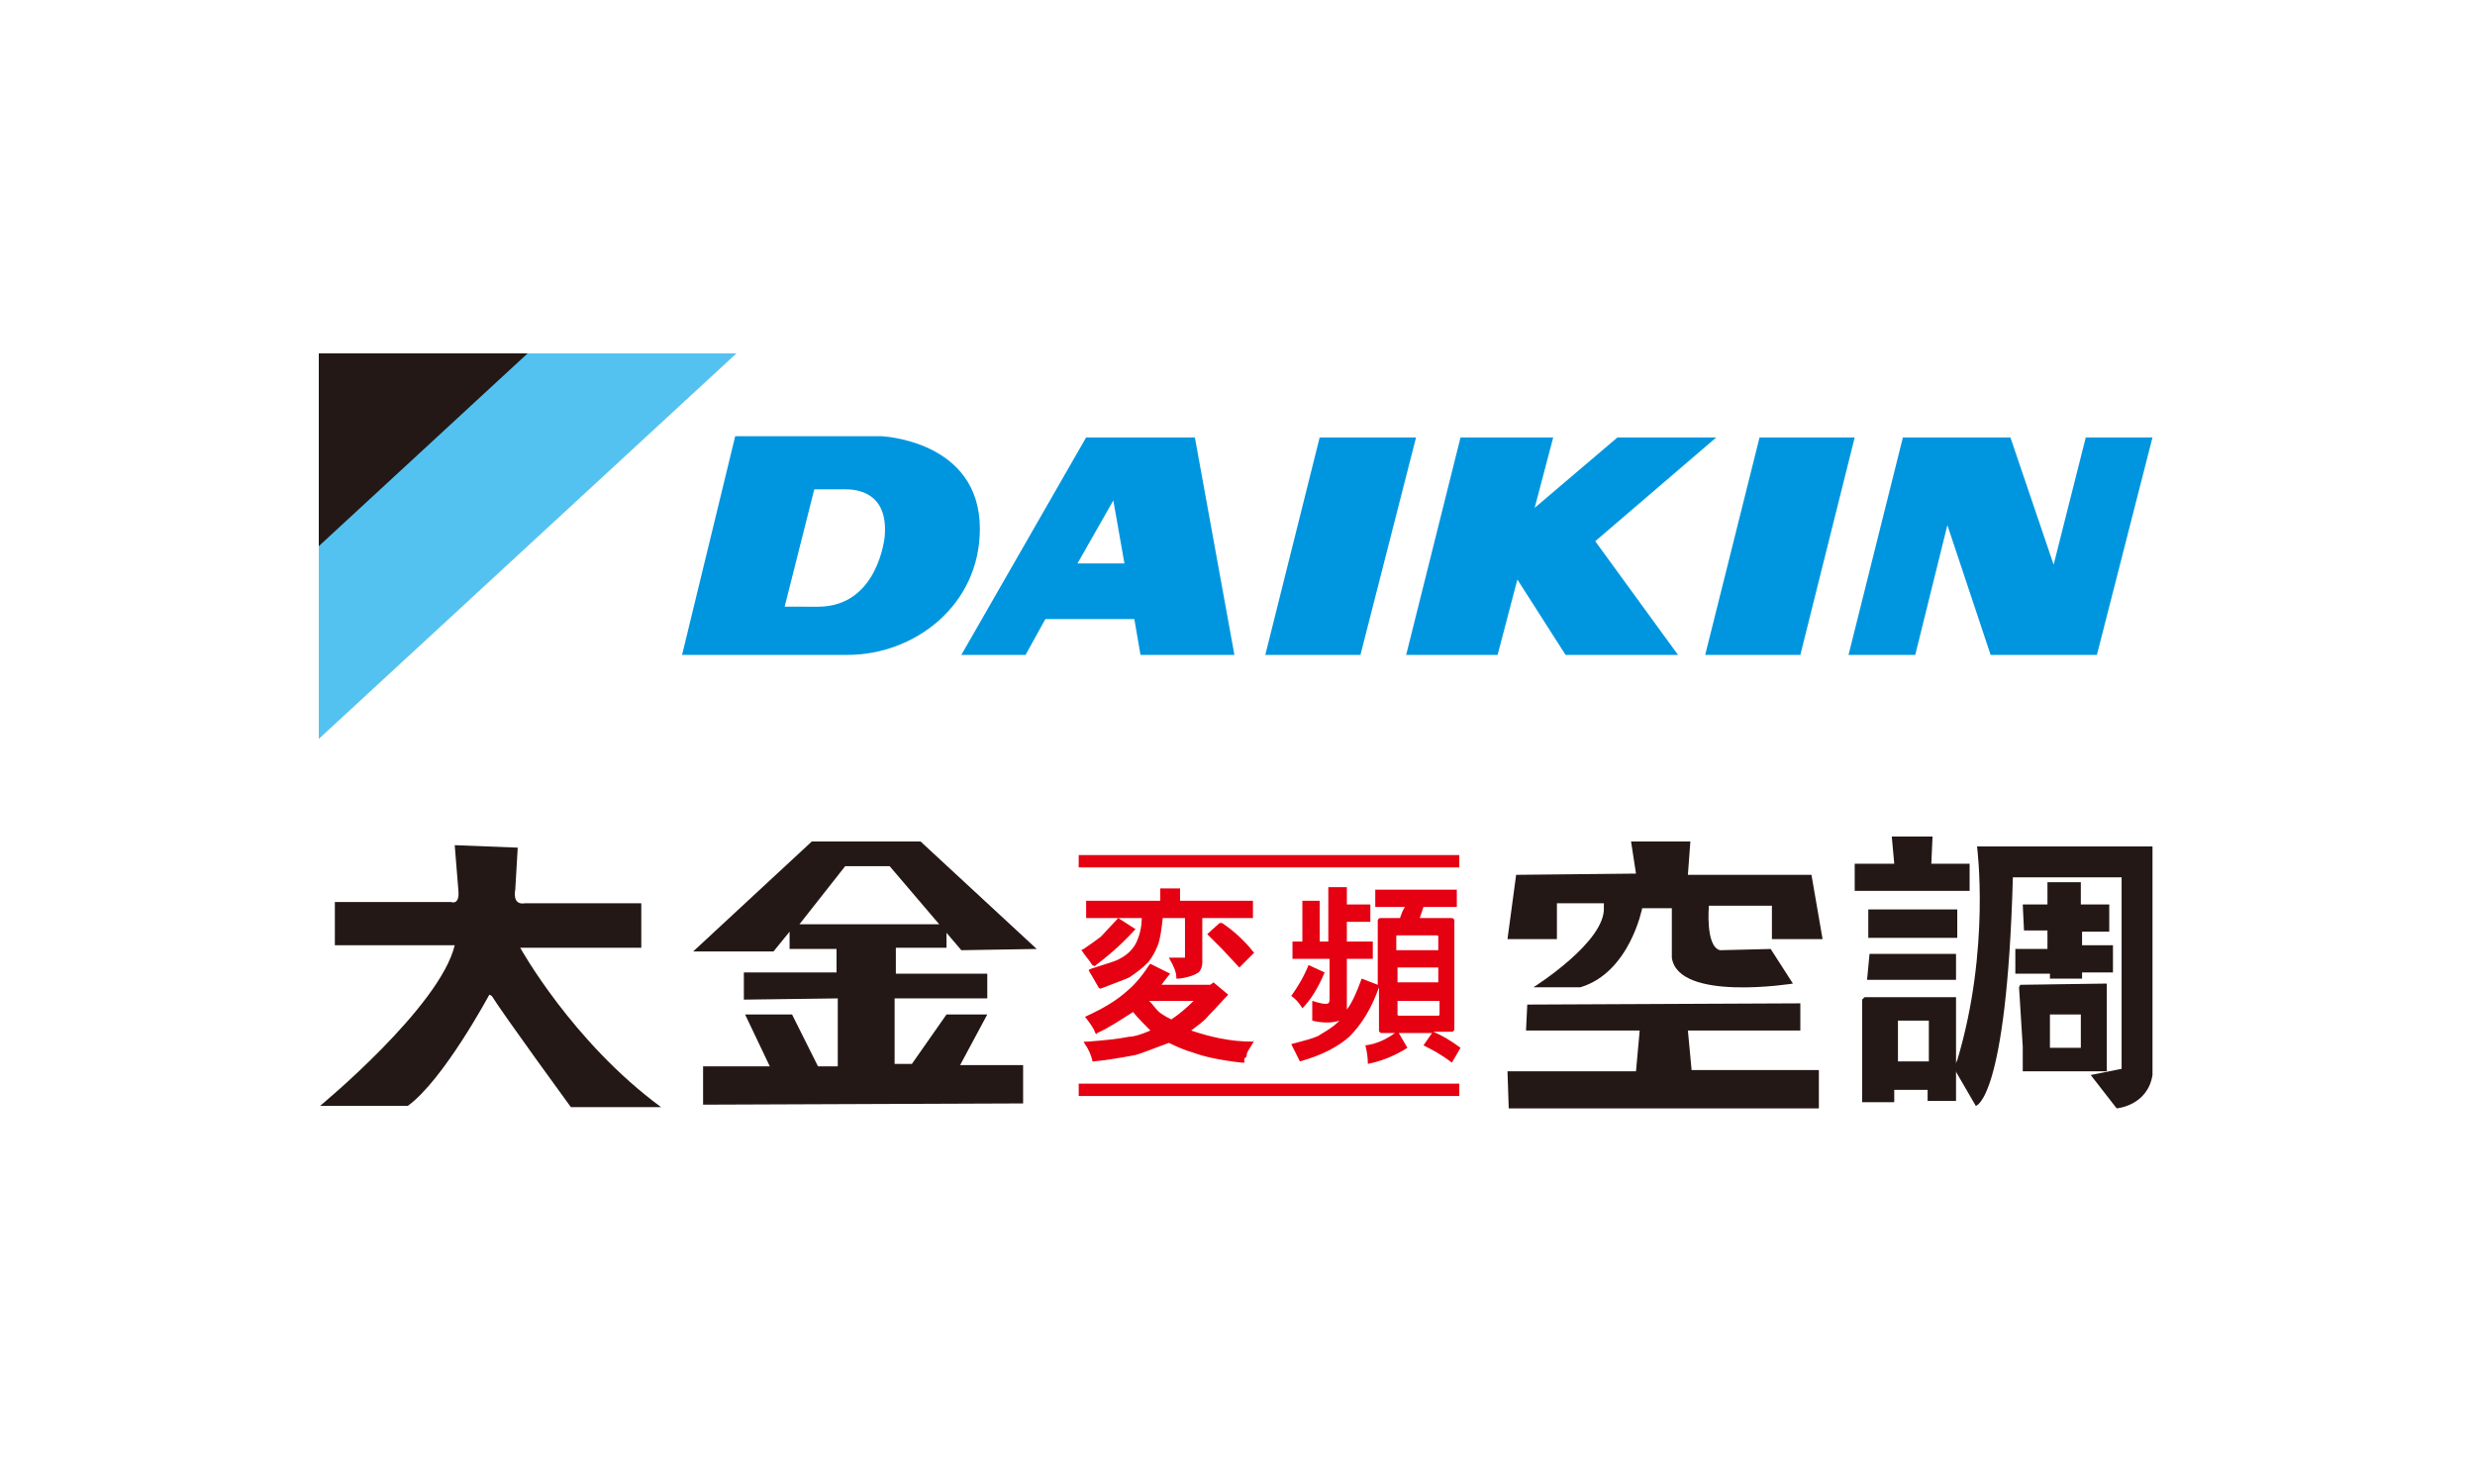
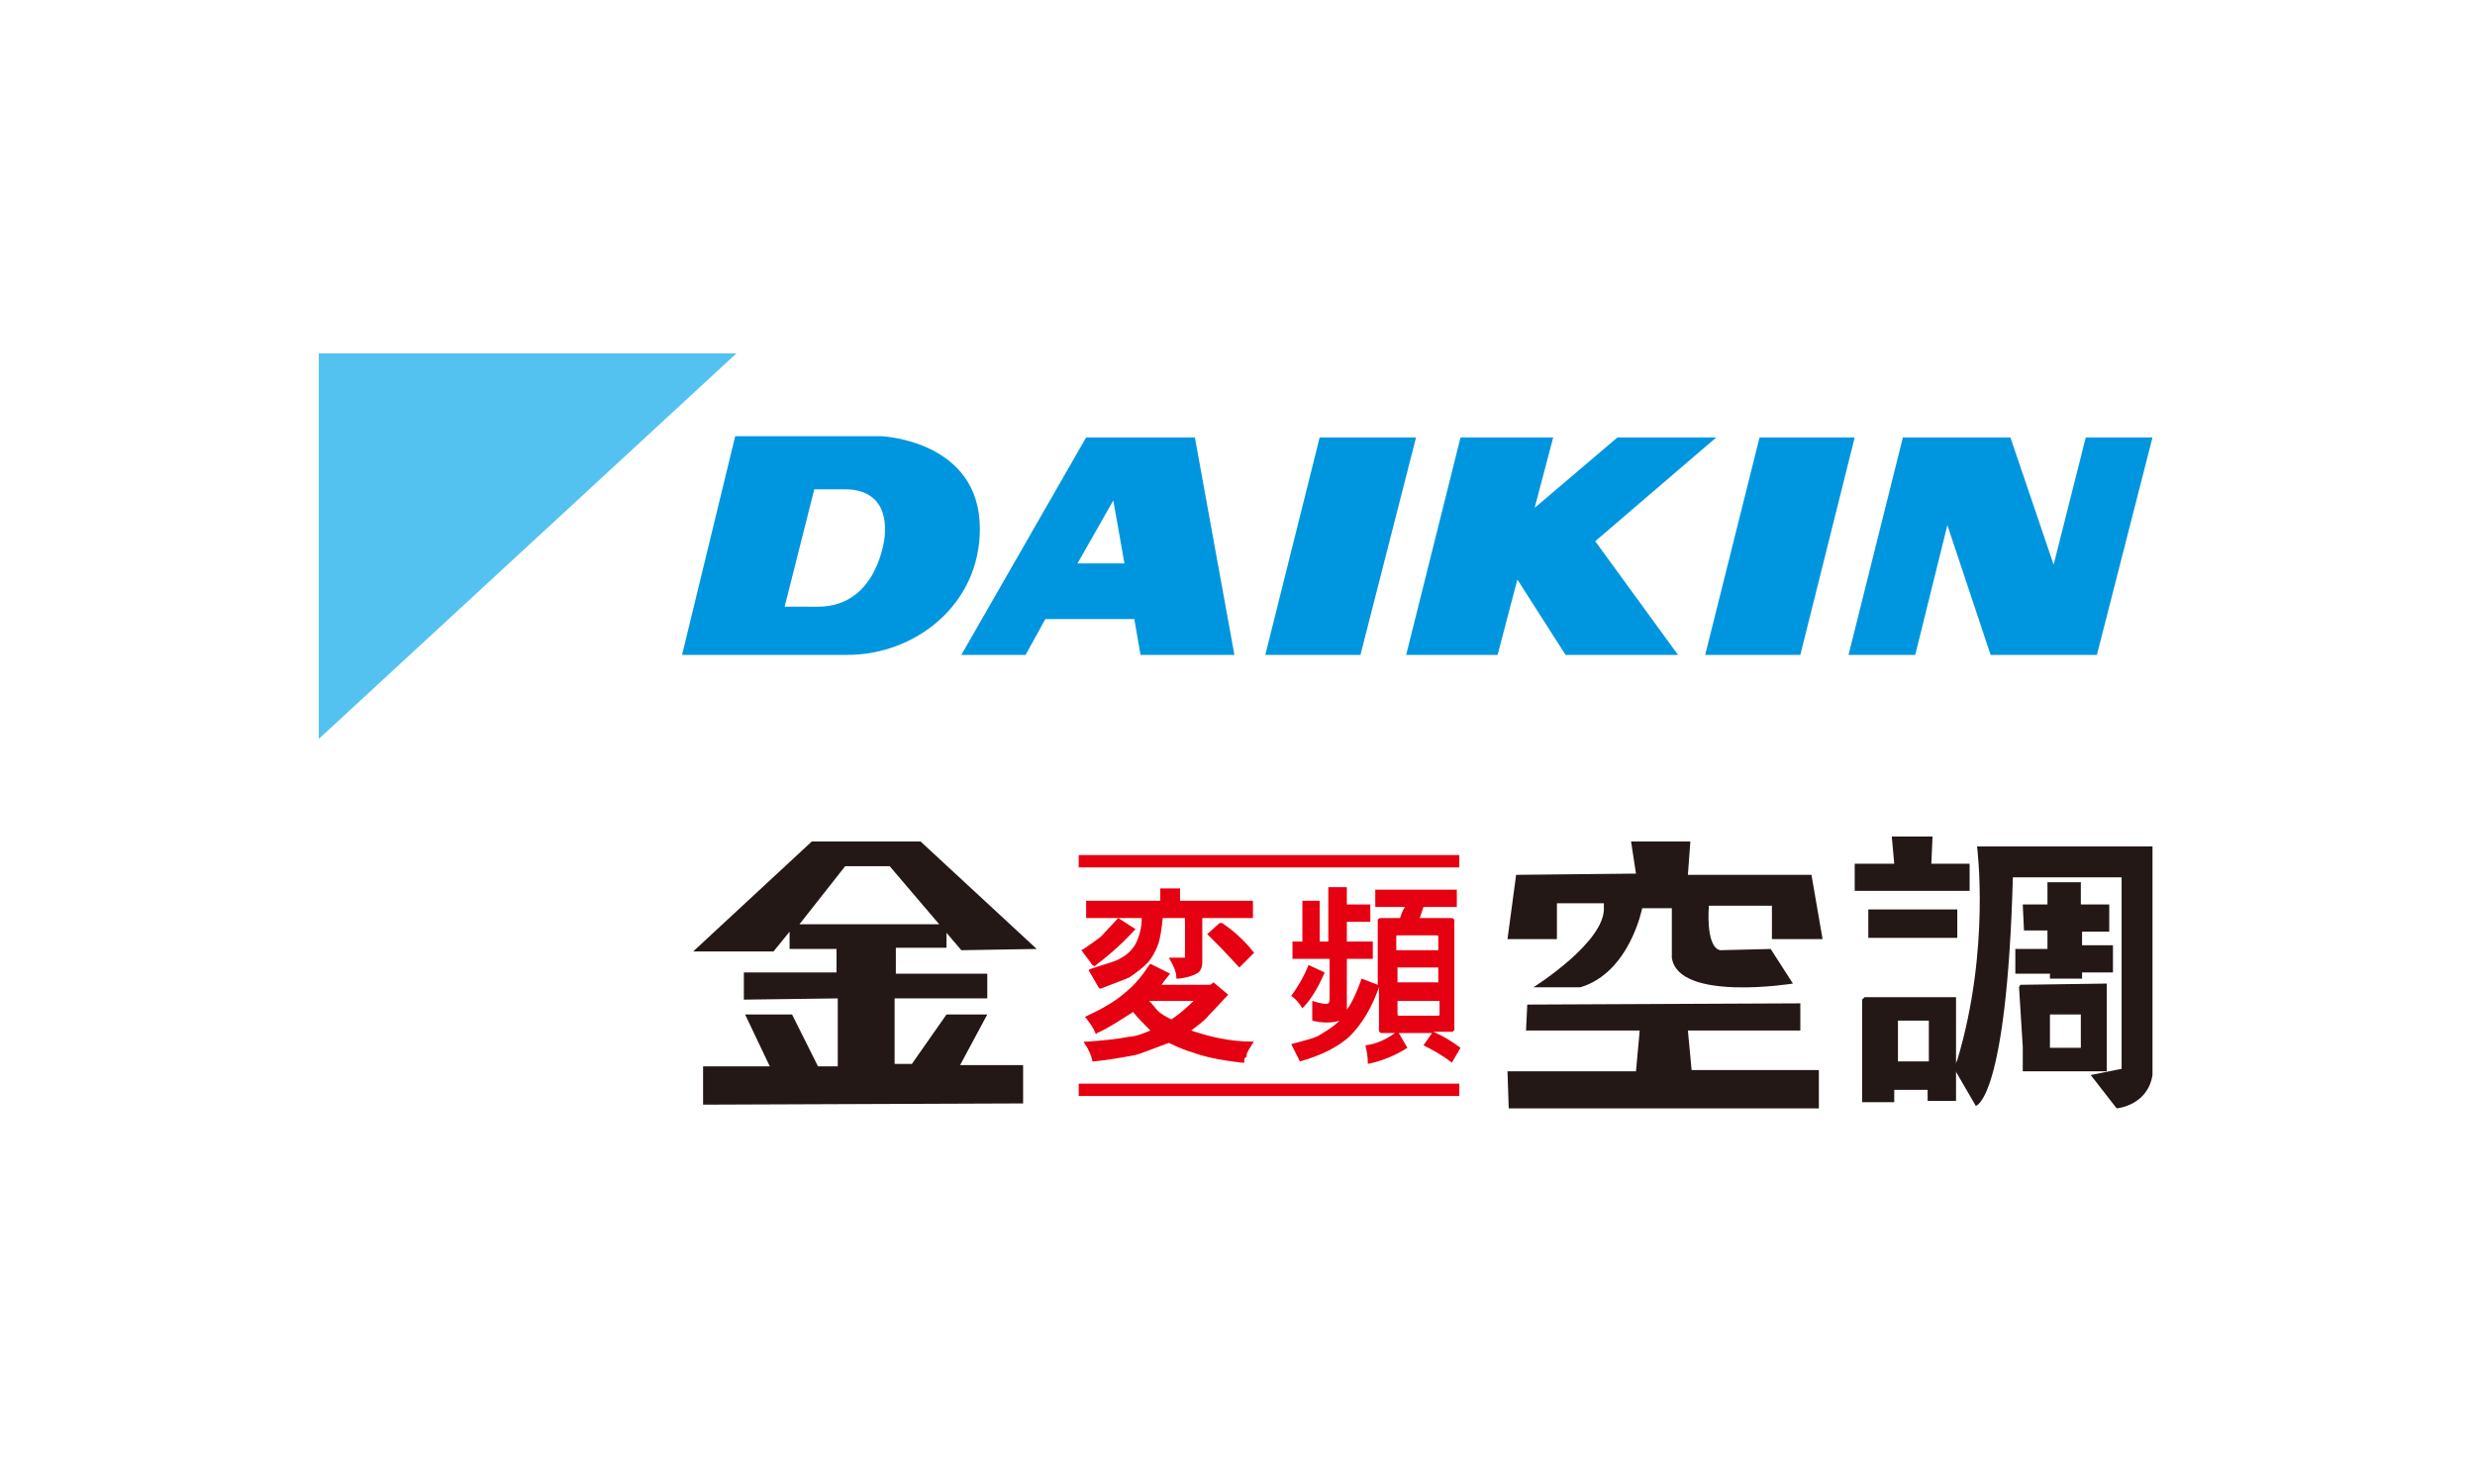
<svg xmlns="http://www.w3.org/2000/svg" version="1.1" id="圖層_1" x="0px" y="0px" viewBox="0 0 200.3 120.1" style="enable-background:new 0 0 200.3 120.1;" xml:space="preserve">
  <style type="text/css">
	.st0{fill:#001536;}
	.st1{fill:#009844;}
	.st2{fill:#FFFFFF;}
	.st3{fill:#E95504;}
	.st4{fill:#B60031;}
	.st5{fill:#005AA1;}
	.st6{fill:#231815;}
	.st7{fill-rule:evenodd;clip-rule:evenodd;fill:#005AA1;}
	.st8{fill-rule:evenodd;clip-rule:evenodd;fill:#221E1F;}
	.st9{fill:#221E1F;}
	
		.st10{clip-path:url(#SVGID_00000158006848525559543160000009319931904041817738_);fill:url(#SVGID_00000167377212729307299880000002726417117939107760_);}
	.st11{clip-path:url(#SVGID_00000158006848525559543160000009319931904041817738_);}
	
		.st12{clip-path:url(#SVGID_00000027569363753677954520000013323188088483423883_);fill:url(#SVGID_00000090260149076101139050000016339599993821681297_);}
	
		.st13{clip-path:url(#SVGID_00000158006848525559543160000009319931904041817738_);fill:url(#SVGID_00000178914658019893467260000004687631827894161568_);}
	
		.st14{clip-path:url(#SVGID_00000158006848525559543160000009319931904041817738_);fill:url(#SVGID_00000071526957303239040680000012095340446221265795_);}
	
		.st15{clip-path:url(#SVGID_00000158006848525559543160000009319931904041817738_);fill:url(#SVGID_00000101803968724149050490000013655844471421162141_);}
	
		.st16{clip-path:url(#SVGID_00000158006848525559543160000009319931904041817738_);fill:url(#SVGID_00000036214131633530784710000014038744290195157888_);}
	
		.st17{opacity:0.6;clip-path:url(#SVGID_00000158006848525559543160000009319931904041817738_);fill:url(#SVGID_00000071551796797787825000000017811783149535647364_);}
	
		.st18{clip-path:url(#SVGID_00000158006848525559543160000009319931904041817738_);fill:url(#SVGID_00000056427339718552824720000007271252048676418232_);}
	.st19{clip-path:url(#SVGID_00000158006848525559543160000009319931904041817738_);fill:#FFFFFF;}
	.st20{fill:#DF0615;}
	.st21{fill:#00ADB2;}
	.st22{fill:#E50012;}
	.st23{fill:#54C2F0;}
	.st24{fill:#0096DF;}
	.st25{fill:#FFCE00;}
	.st26{fill-rule:evenodd;clip-rule:evenodd;fill:#E60012;}
	.st27{fill-rule:evenodd;clip-rule:evenodd;fill:#060001;}
	.st28{fill-rule:evenodd;clip-rule:evenodd;fill:#211613;}
	.st29{fill-rule:evenodd;clip-rule:evenodd;fill:#E50012;}
	.st30{clip-path:url(#SVGID_00000081641894630839753660000012556613941954851247_);}
	.st31{fill:#E50113;}
	.st32{fill:#E50214;}
	.st33{fill:#E50315;}
	.st34{fill:#E50416;}
	.st35{fill:#E60517;}
	.st36{fill:#E60618;}
	.st37{fill:#E60719;}
	.st38{fill:#E60819;}
	.st39{fill:#E6091A;}
	.st40{fill:#E60A1B;}
	.st41{fill:#E60B1C;}
	.st42{fill:#E60C1D;}
	.st43{fill:#E60D1E;}
	.st44{fill:#E60E1F;}
	.st45{fill:#E70F20;}
	.st46{fill:#E71021;}
	.st47{fill:#E71122;}
	.st48{fill:#E71223;}
	.st49{fill:#E71324;}
	.st50{fill:#E71425;}
	.st51{fill:#E71526;}
	.st52{fill:#E71626;}
	.st53{fill:#E71727;}
	.st54{fill:#E71828;}
	.st55{fill:#E81929;}
	.st56{fill:#E81A2A;}
	.st57{fill:#E81B2B;}
	.st58{fill:#E81C2C;}
	.st59{fill:#E81D2D;}
	.st60{fill:#E81E2E;}
	.st61{fill:#E81F2F;}
	.st62{fill:#E82030;}
	.st63{fill:#E82131;}
	.st64{fill:#E82232;}
	.st65{fill:#E92333;}
	.st66{fill:#E92433;}
	.st67{fill:#E92534;}
	.st68{fill:#E92635;}
	.st69{fill:#E92736;}
	.st70{fill:#E92837;}
	.st71{fill:#E92938;}
	.st72{fill:#E92A39;}
	.st73{fill:#E92B3A;}
	.st74{fill:#E92C3B;}
	.st75{fill:#EA2D3C;}
	.st76{fill:#EA2E3D;}
	.st77{fill:#EA2F3E;}
	.st78{fill:#EA303F;}
	.st79{fill:#EA3140;}
	.st80{fill:#EA3240;}
	.st81{fill:#EA3341;}
	.st82{fill:#EA3442;}
	.st83{fill:#EA3543;}
	.st84{fill:#EB3644;}
	.st85{fill:#EB3745;}
	.st86{fill:#EB3846;}
	.st87{fill:#EB3947;}
	.st88{fill:#EB3A48;}
	.st89{fill:#EB3B49;}
	.st90{fill:#EB3C4A;}
	.st91{fill:#EB3D4B;}
	.st92{fill:#EB3E4C;}
	.st93{fill:#EB3F4D;}
	.st94{fill:#EC404D;}
	.st95{fill:#EC414E;}
	.st96{fill:#EC424F;}
	.st97{fill:#EC4350;}
	.st98{fill:#EC4451;}
	.st99{fill:#EC4552;}
	.st100{fill:#EC4653;}
	.st101{fill:#EC4754;}
	.st102{fill:#EC4855;}
	.st103{fill:#EC4956;}
	.st104{fill:#ED4A57;}
	.st105{fill:#ED4B58;}
	.st106{fill:#ED4C59;}
	.st107{fill:#ED4D5A;}
	.st108{fill:#ED4E5A;}
	.st109{fill:#ED4F5B;}
	.st110{fill:#ED505C;}
	.st111{fill:#ED515D;}
	.st112{fill:#ED525E;}
	.st113{fill:#ED535F;}
	.st114{fill:#EE5460;}
	.st115{fill:#EE5561;}
	.st116{fill:#EE5662;}
	.st117{fill:#EE5763;}
	.st118{fill:#EE5864;}
	.st119{fill:#EE5965;}
	.st120{fill:#EE5A66;}
	.st121{fill:#EE5B67;}
	.st122{fill:#EE5C68;}
	.st123{fill:#EE5D68;}
	.st124{fill:#EF5E69;}
	.st125{fill:#EF5F6A;}
	.st126{fill:#EF606B;}
	.st127{fill:#EF616C;}
	.st128{fill:#EF626D;}
	.st129{fill:#EF636E;}
	.st130{fill:#EF646F;}
	.st131{fill:#EF6570;}
	.st132{fill:#EF6671;}
	.st133{fill:#F06772;}
	.st134{fill:#F06873;}
	.st135{fill:#F06974;}
	.st136{fill:#F06A75;}
	.st137{fill:#F06B75;}
	.st138{fill:#F06C76;}
	.st139{fill:#F06D77;}
	.st140{fill:#F06E78;}
	.st141{fill:#F06F79;}
	.st142{fill:#F0707A;}
	.st143{fill:#F1717B;}
	.st144{fill:#F1727C;}
	.st145{fill:#F1737D;}
	.st146{fill:#F1747E;}
	.st147{fill:#F1757F;}
	.st148{fill:#F17680;}
	.st149{fill:#F17781;}
	.st150{fill:#F17882;}
	.st151{fill:#F17982;}
	.st152{fill:#F17A83;}
	.st153{fill:#F27B84;}
	.st154{fill:#F27C85;}
	.st155{fill:#F27D86;}
	.st156{fill:#F27E87;}
	.st157{fill:#F27F88;}
	.st158{fill:#F28089;}
	.st159{fill:#F2818A;}
	.st160{fill:#F2828B;}
	.st161{fill:#F2838C;}
	.st162{fill:#F2848D;}
	.st163{fill:#F3858E;}
	.st164{fill:#F3868F;}
	.st165{fill:#F3878F;}
	.st166{fill:#F38890;}
	.st167{fill:#F38991;}
	.st168{fill:#F38A92;}
	.st169{fill:#F38B93;}
	.st170{fill:#F38C94;}
	.st171{fill:#F38D95;}
	.st172{fill:#F38E96;}
	.st173{fill:#F48F97;}
	.st174{fill:#F49098;}
	.st175{fill:#F49199;}
	.st176{fill:#F4929A;}
	.st177{fill:#F4939B;}
	.st178{fill:#F4949C;}
	.st179{fill:#F4959C;}
	.st180{fill:#F4969D;}
	.st181{fill:#F4979E;}
	.st182{fill:#F4989F;}
	.st183{fill:#F599A0;}
	.st184{fill:#F59AA1;}
	.st185{fill:#F59BA2;}
	.st186{fill:#F59CA3;}
	.st187{fill:#F59DA4;}
	.st188{fill:#F59EA5;}
	.st189{fill:#F59FA6;}
	.st190{fill:#F5A0A7;}
	.st191{fill:#F5A1A8;}
	.st192{fill:#F6A2A9;}
	.st193{fill:#F6A3A9;}
	.st194{fill:#F6A4AA;}
	.st195{fill:#F6A5AB;}
	.st196{fill:#F6A6AC;}
	.st197{fill:#F6A7AD;}
	.st198{fill:#F6A8AE;}
	.st199{fill:#F6A9AF;}
	.st200{fill:#F6AAB0;}
	.st201{fill:#F6ABB1;}
	.st202{fill:#F7ACB2;}
	.st203{fill:#F7ADB3;}
	.st204{fill:#F7AEB4;}
	.st205{fill:#F7AFB5;}
	.st206{fill:#F7B0B6;}
	.st207{fill:#F7B1B7;}
	.st208{fill:#F7B2B7;}
	.st209{fill:#F7B3B8;}
	.st210{fill:#F7B4B9;}
	.st211{fill:#F7B5BA;}
	.st212{fill:#F8B6BB;}
	.st213{fill:#F8B7BC;}
	.st214{fill:#F8B8BD;}
	.st215{fill:#F8B9BE;}
	.st216{fill:#F8BABF;}
	.st217{fill:#F8BBC0;}
	.st218{fill:#F8BCC1;}
	.st219{fill:#F8BDC2;}
	.st220{fill:#F8BEC3;}
	.st221{fill:#F8BFC4;}
	.st222{fill:#F9C0C4;}
	.st223{fill:#F9C1C5;}
	.st224{fill:#F9C2C6;}
	.st225{fill:#F9C3C7;}
	.st226{fill:#F9C4C8;}
	.st227{fill:#F9C5C9;}
	.st228{fill:#F9C6CA;}
	.st229{fill:#F9C7CB;}
	.st230{fill:#F9C8CC;}
	.st231{fill:#F9C9CD;}
	.st232{fill:#FACACE;}
	.st233{fill:#FACBCF;}
	.st234{fill:#FACCD0;}
	.st235{fill:#FACDD1;}
	.st236{fill:#FACED1;}
	.st237{fill:#FACFD2;}
	.st238{fill:#FAD0D3;}
	.st239{fill:#FAD1D4;}
	.st240{fill:#FAD2D5;}
	.st241{fill:#FBD3D6;}
	.st242{fill:#FBD4D7;}
	.st243{fill:#FBD5D8;}
	.st244{fill:#FBD6D9;}
	.st245{fill:#FBD7DA;}
	.st246{fill:#FBD8DB;}
	.st247{fill:#FBD9DC;}
	.st248{fill:#FBDADD;}
	.st249{fill:#FBDBDE;}
	.st250{fill:#FBDCDE;}
	.st251{fill:#FCDDDF;}
	.st252{fill:#FCDEE0;}
	.st253{fill:#FCDFE1;}
	.st254{fill:#FCE0E2;}
	.st255{fill:#FCE1E3;}
	.st256{fill:#FCE2E4;}
	.st257{fill:#FCE3E5;}
	.st258{fill:#FCE4E6;}
	.st259{fill:#FCE5E7;}
	.st260{fill:#FCE6E8;}
	.st261{fill:#FDE7E9;}
	.st262{fill:#FDE8EA;}
	.st263{fill:#FDE9EB;}
	.st264{fill:#FDEAEB;}
	.st265{fill:#FDEBEC;}
	.st266{fill:#FDECED;}
	.st267{fill:#FDEDEE;}
	.st268{fill:#FDEEEF;}
	.st269{fill:#FDEFF0;}
	.st270{fill:#FDF0F1;}
	.st271{fill:#FEF1F2;}
	.st272{fill:#FEF2F3;}
	.st273{fill:#FEF3F4;}
	.st274{fill:#FEF4F5;}
	.st275{fill:#FEF5F6;}
	.st276{fill:#FEF6F7;}
	.st277{fill:#FEF7F8;}
	.st278{fill:#FEF8F8;}
	.st279{fill:#FEF9F9;}
	.st280{fill:#FEFAFA;}
	.st281{fill:#FFFBFB;}
	.st282{fill:#FFFCFC;}
	.st283{fill:#FFFDFD;}
	.st284{fill:#FFFEFE;}
	.st285{fill-rule:evenodd;clip-rule:evenodd;fill:#FFFFFF;}
	.st286{fill-rule:evenodd;clip-rule:evenodd;fill:#E50314;}
	.st287{fill-rule:evenodd;clip-rule:evenodd;fill:#E60517;}
	.st288{fill-rule:evenodd;clip-rule:evenodd;fill:#E60819;}
	.st289{fill-rule:evenodd;clip-rule:evenodd;fill:#E60A1B;}
	.st290{fill-rule:evenodd;clip-rule:evenodd;fill:#E60D1E;}
	.st291{fill-rule:evenodd;clip-rule:evenodd;fill:#E70F20;}
	.st292{fill-rule:evenodd;clip-rule:evenodd;fill:#E71223;}
	.st293{fill-rule:evenodd;clip-rule:evenodd;fill:#E71425;}
	.st294{fill-rule:evenodd;clip-rule:evenodd;fill:#E71727;}
	.st295{fill-rule:evenodd;clip-rule:evenodd;fill:#E8192A;}
	.st296{fill-rule:evenodd;clip-rule:evenodd;fill:#E81C2C;}
	.st297{fill-rule:evenodd;clip-rule:evenodd;fill:#E81F2E;}
	.st298{fill-rule:evenodd;clip-rule:evenodd;fill:#E82131;}
	.st299{fill-rule:evenodd;clip-rule:evenodd;fill:#E92433;}
	.st300{fill-rule:evenodd;clip-rule:evenodd;fill:#E92636;}
	.st301{fill-rule:evenodd;clip-rule:evenodd;fill:#E92938;}
	.st302{fill-rule:evenodd;clip-rule:evenodd;fill:#E92B3A;}
	.st303{fill-rule:evenodd;clip-rule:evenodd;fill:#EA2E3D;}
	.st304{fill-rule:evenodd;clip-rule:evenodd;fill:#EA303F;}
	.st305{fill-rule:evenodd;clip-rule:evenodd;fill:#EA3341;}
	.st306{fill-rule:evenodd;clip-rule:evenodd;fill:#EA3644;}
	.st307{fill-rule:evenodd;clip-rule:evenodd;fill:#EB3846;}
	.st308{fill-rule:evenodd;clip-rule:evenodd;fill:#EB3B49;}
	.st309{fill-rule:evenodd;clip-rule:evenodd;fill:#EB3D4B;}
	.st310{fill-rule:evenodd;clip-rule:evenodd;fill:#EB404D;}
	.st311{fill-rule:evenodd;clip-rule:evenodd;fill:#EC4250;}
	.st312{fill-rule:evenodd;clip-rule:evenodd;fill:#EC4552;}
	.st313{fill-rule:evenodd;clip-rule:evenodd;fill:#EC4754;}
	.st314{fill-rule:evenodd;clip-rule:evenodd;fill:#ED4A57;}
	.st315{fill-rule:evenodd;clip-rule:evenodd;fill:#ED4C59;}
	.st316{fill-rule:evenodd;clip-rule:evenodd;fill:#ED4F5B;}
	.st317{fill-rule:evenodd;clip-rule:evenodd;fill:#ED525E;}
	.st318{fill-rule:evenodd;clip-rule:evenodd;fill:#EE5460;}
	.st319{fill-rule:evenodd;clip-rule:evenodd;fill:#EE5763;}
	.st320{fill-rule:evenodd;clip-rule:evenodd;fill:#EE5965;}
	.st321{fill-rule:evenodd;clip-rule:evenodd;fill:#EE5C67;}
	.st322{fill-rule:evenodd;clip-rule:evenodd;fill:#EF5E6A;}
	.st323{fill-rule:evenodd;clip-rule:evenodd;fill:#EF616C;}
	.st324{fill-rule:evenodd;clip-rule:evenodd;fill:#EF636E;}
	.st325{fill-rule:evenodd;clip-rule:evenodd;fill:#EF6671;}
	.st326{fill-rule:evenodd;clip-rule:evenodd;fill:#F06973;}
	.st327{fill-rule:evenodd;clip-rule:evenodd;fill:#F06B76;}
	.st328{fill-rule:evenodd;clip-rule:evenodd;fill:#F06E78;}
	.st329{fill-rule:evenodd;clip-rule:evenodd;fill:#F0707A;}
	.st330{fill-rule:evenodd;clip-rule:evenodd;fill:#F1737D;}
	.st331{fill-rule:evenodd;clip-rule:evenodd;fill:#F1757F;}
	.st332{fill-rule:evenodd;clip-rule:evenodd;fill:#F17881;}
	.st333{fill-rule:evenodd;clip-rule:evenodd;fill:#F17A84;}
	.st334{fill-rule:evenodd;clip-rule:evenodd;fill:#F27D86;}
	.st335{fill-rule:evenodd;clip-rule:evenodd;fill:#F27F88;}
	.st336{fill-rule:evenodd;clip-rule:evenodd;fill:#F2828B;}
	.st337{fill-rule:evenodd;clip-rule:evenodd;fill:#F3858D;}
	.st338{fill-rule:evenodd;clip-rule:evenodd;fill:#F38790;}
	.st339{fill-rule:evenodd;clip-rule:evenodd;fill:#F38A92;}
	.st340{fill-rule:evenodd;clip-rule:evenodd;fill:#F38C94;}
	.st341{fill-rule:evenodd;clip-rule:evenodd;fill:#F48F97;}
	.st342{fill-rule:evenodd;clip-rule:evenodd;fill:#F49199;}
	.st343{fill-rule:evenodd;clip-rule:evenodd;fill:#F4949B;}
	.st344{fill-rule:evenodd;clip-rule:evenodd;fill:#F4969E;}
	.st345{fill-rule:evenodd;clip-rule:evenodd;fill:#F599A0;}
	.st346{fill-rule:evenodd;clip-rule:evenodd;fill:#F59CA3;}
	.st347{fill-rule:evenodd;clip-rule:evenodd;fill:#F59EA5;}
	.st348{fill-rule:evenodd;clip-rule:evenodd;fill:#F5A1A7;}
	.st349{fill-rule:evenodd;clip-rule:evenodd;fill:#F6A3AA;}
	.st350{fill-rule:evenodd;clip-rule:evenodd;fill:#F6A6AC;}
	.st351{fill-rule:evenodd;clip-rule:evenodd;fill:#F6A8AE;}
	.st352{fill-rule:evenodd;clip-rule:evenodd;fill:#F6ABB1;}
	.st353{fill-rule:evenodd;clip-rule:evenodd;fill:#F7ADB3;}
	.st354{fill-rule:evenodd;clip-rule:evenodd;fill:#F7B0B6;}
	.st355{fill-rule:evenodd;clip-rule:evenodd;fill:#F7B3B8;}
	.st356{fill-rule:evenodd;clip-rule:evenodd;fill:#F7B5BA;}
	.st357{fill-rule:evenodd;clip-rule:evenodd;fill:#F8B8BD;}
	.st358{fill-rule:evenodd;clip-rule:evenodd;fill:#F8BABF;}
	.st359{fill-rule:evenodd;clip-rule:evenodd;fill:#F8BDC1;}
	.st360{fill-rule:evenodd;clip-rule:evenodd;fill:#F9BFC4;}
	.st361{fill-rule:evenodd;clip-rule:evenodd;fill:#F9C2C6;}
	.st362{fill-rule:evenodd;clip-rule:evenodd;fill:#F9C4C8;}
	.st363{fill-rule:evenodd;clip-rule:evenodd;fill:#F9C7CB;}
	.st364{fill-rule:evenodd;clip-rule:evenodd;fill:#FAC9CD;}
	.st365{fill-rule:evenodd;clip-rule:evenodd;fill:#FACCD0;}
	.st366{fill-rule:evenodd;clip-rule:evenodd;fill:#FACFD2;}
	.st367{fill-rule:evenodd;clip-rule:evenodd;fill:#FAD1D4;}
	.st368{fill-rule:evenodd;clip-rule:evenodd;fill:#FBD4D7;}
	.st369{fill-rule:evenodd;clip-rule:evenodd;fill:#FBD6D9;}
	.st370{fill-rule:evenodd;clip-rule:evenodd;fill:#FBD9DB;}
	.st371{fill-rule:evenodd;clip-rule:evenodd;fill:#FBDBDE;}
	.st372{fill-rule:evenodd;clip-rule:evenodd;fill:#FCDEE0;}
	.st373{fill-rule:evenodd;clip-rule:evenodd;fill:#FCE0E3;}
	.st374{fill-rule:evenodd;clip-rule:evenodd;fill:#FCE3E5;}
	.st375{fill-rule:evenodd;clip-rule:evenodd;fill:#FCE6E7;}
	.st376{fill-rule:evenodd;clip-rule:evenodd;fill:#FDE8EA;}
	.st377{fill-rule:evenodd;clip-rule:evenodd;fill:#FDEBEC;}
	.st378{fill-rule:evenodd;clip-rule:evenodd;fill:#FDEDEE;}
	.st379{fill-rule:evenodd;clip-rule:evenodd;fill:#FDF0F1;}
	.st380{fill-rule:evenodd;clip-rule:evenodd;fill:#FEF2F3;}
	.st381{fill-rule:evenodd;clip-rule:evenodd;fill:#FEF5F6;}
	.st382{fill-rule:evenodd;clip-rule:evenodd;fill:#FEF7F8;}
	.st383{fill-rule:evenodd;clip-rule:evenodd;fill:#FEFAFA;}
	.st384{fill-rule:evenodd;clip-rule:evenodd;fill:#FFFCFD;}
	.st385{fill:#007D7D;}
</style>
  <g>
    <g>
-       <path class="st6" d="M41.9,68.6L41.7,72c0,0-0.3,1.3,0.8,1.1l9.4,0l0,3.6l-9.8,0c0,0,4.2,7.6,11.4,12.9l-7.3,0c0,0-5.4-7.4-6.4-9    l-0.2-0.1c0,0-3.7,6.9-6.6,9l-7.1,0c0,0,9.7-8,10.9-13l-9.7,0l0-3.5l9.4,0c0,0,0.7,0.3,0.6-0.9l-0.3-3.7L41.9,68.6z" />
      <g>
        <path class="st6" d="M132,68.1h4.8l-0.2,2.7l10,0l0.9,5.2l-4.1,0l0-2.7h-5.1c0,0-0.3,3.3,0.9,3.6l4.1-0.1l1.8,2.8     c0,0-9.3,1.5-9.8-2.1v-4h-2.4c0,0-1,5.2-5,6.4l-3.8,0c0,0,5.9-3.7,5.7-6.5v-0.3h-3.8V76l-4,0l0.7-5.2l9.7-0.1L132,68.1z" />
        <polygon class="st6" points="123.6,81.3 145.7,81.2 145.7,83.4 136.6,83.4 136.9,86.6 147.2,86.6 147.2,89.7 122.1,89.7      122,86.7 132.4,86.7 132.7,83.4 123.5,83.4    " />
      </g>
      <polygon class="st6" points="83.9,76.8 77.8,76.9 72,70.1 68.4,70.1 64.7,74.8 76,74.8 76.6,75.3 76.6,76.7 72.5,76.7 72.5,78.8     79.9,78.8 79.9,80.8 72.4,80.8 72.4,86.1 73.8,86.1 76.6,82.1 79.9,82.1 77.7,86.2 82.8,86.2 82.8,89.3 56.9,89.4 56.9,86.3     62.3,86.3 60.3,82.1 64.1,82.1 66.2,86.3 67.8,86.3 67.8,80.8 60.2,80.9 60.2,78.7 67.7,78.7 67.7,76.8 63.9,76.8 63.9,75.4     62.6,77 56.1,77 65.7,68.1 74.5,68.1   " />
      <g>
        <polygon class="st6" points="153.1,67.7 156.4,67.7 156.3,69.9 159.4,69.9 159.4,71.9 159.4,72.1 150.1,72.1 150.1,69.9      153.3,69.9    " />
        <polygon class="st6" points="151.2,73.6 158.4,73.6 158.4,75.9 151.2,75.9    " />
-         <polygon class="st6" points="151.3,77.2 158.3,77.2 158.3,79.3 151.1,79.3    " />
        <path class="st6" d="M150.9,80.7l-0.2,0.2l0,8.3l2.6,0l0-1l2.7,0v0.9l2.3,0v-8.4H150.9z M153.6,85.9v-3.3h2.5v3.3L153.6,85.9z" />
        <path class="st6" d="M160,68.5c0,0,1.1,8.3-1.6,17.3l-0.3,0.6l1.8,3.1c0,0,2.5-0.4,3-18.5h8.8v15.5l-2.5,0.5l2.1,2.7     c0,0,2.5-0.2,2.9-2.7V68.5L160,68.5z" />
        <polygon class="st6" points="163.7,73.2 165.7,73.2 165.7,71.4 168.4,71.4 168.4,73.2 170.7,73.2 170.7,75.4 168.5,75.4      168.5,76.5 171,76.5 171,78.7 168.5,78.7 168.5,79.2 165.9,79.2 165.9,78.8 163.1,78.8 163.1,76.8 165.7,76.8 165.7,75.3      163.8,75.3    " />
        <path class="st6" d="M163.5,79.7l-0.1,0.2l0.3,4.8h0l0,2l6.8,0l0-7.1L163.5,79.7z M168.4,84.8l-2.5,0v-2.7h2.5V84.8z" />
      </g>
      <g>
        <g>
          <path class="st22" d="M98.9,74.7L98.9,74.7l-0.2,0l-1,0.9l1.2,1.2l1.4,1.5l1.2-1.2l-0.1-0.1C100.7,76.1,99.8,75.3,98.9,74.7z       M101.4,84.3c-1.9,0-3.5-0.4-5-0.9c0.5-0.4,1-0.7,1.4-1.2c0.1-0.1,0.4-0.4,1.5-1.6l0.1-0.1l-1.2-1c0,0-0.2,0.2-0.3,0.2h-3.9      c0.2-0.3,0.7-0.9,0.7-0.9L93.1,78L93,78.1c-0.7,1.1-1.4,1.8-1.9,2.2l0,0c-0.8,0.7-1.8,1.3-3.1,1.9l-0.2,0.1l0.1,0.1      c0.3,0.4,0.6,0.8,0.7,1.1l0.1,0.2l0.1-0.1c0.9-0.4,1.8-1,2.9-1.7c0.4,0.5,0.9,1,1.4,1.5c-0.7,0.3-1.3,0.5-1.7,0.5      c-1,0.2-2.1,0.3-3.4,0.4l-0.3,0l0.1,0.2c0.3,0.4,0.5,0.9,0.6,1.3l0,0.1l0.1,0c1.1-0.1,2.2-0.3,3.3-0.5c0.5-0.1,1.4-0.5,2.8-1      c0.6,0.3,1.3,0.6,2,0.8c0.8,0.3,2.1,0.6,3.9,0.8l0.2,0v-0.2c0-0.1,0-0.2,0.1-0.2c0.1-0.1,0.1-0.2,0.1-0.4l0,0.1      c0-0.1,0.2-0.4,0.5-0.9l0.1-0.2L101.4,84.3z M93.7,81.8L93.7,81.8c-0.2-0.2-0.4-0.5-0.7-0.8h3.6c-0.6,0.6-1.2,1.1-1.8,1.5      C94.4,82.3,94,82.1,93.7,81.8z M88.6,78.2l0.1-0.1c0.8-0.6,1.9-1.5,3.1-2.8l0.1-0.1l-1.4-0.9l-0.1,0.1l-1.3,1.4      c-0.4,0.3-0.8,0.6-1.4,1l-0.2,0.1l0.1,0.1c0.1,0.2,0.4,0.5,0.8,1.1L88.6,78.2z M91.9,76.4c-0.3,0.5-0.7,0.9-1.3,1.2      c-0.3,0.2-1.1,0.4-2.3,0.8l-0.2,0.1l0.1,0.2c0.2,0.3,0.4,0.7,0.7,1.2l0.1,0.1l0.1,0c1.3-0.5,2.1-0.8,2.3-0.9      c0.6-0.4,1.1-0.8,1.5-1.2c0.4-0.5,0.6-0.9,0.8-1.4c0.2-0.5,0.3-1.3,0.4-2.2h1.8c0,0.3,0,3.2,0,3.2c0,0,0,0,0,0c0,0-1.3,0-1.3,0      l0.1,0.2c0.3,0.5,0.5,1,0.5,1.4l0,0.1l0.2,0c0.8-0.1,1.3-0.3,1.6-0.5c0.2-0.2,0.3-0.5,0.3-0.8c0,0,0-3.3,0-3.6      c0.3,0,4.1,0,4.1,0v-1.4c0,0-5.6,0-5.9,0c0-0.2,0-1,0-1h-1.6c0,0,0,0.8,0,1c-0.3,0-6,0-6,0v1.4c0,0,4.2,0,4.5,0      C92.4,75.1,92.2,75.8,91.9,76.4z" />
          <path class="st22" d="M105.9,78.1l1.3,0.6c-0.5,1.2-1.1,2.2-1.8,2.9c-0.3-0.5-0.6-0.8-0.9-1C105,79.9,105.5,79.1,105.9,78.1z       M115.9,83.6h-2.7l0.7,1.2c-1.1,0.7-2.2,1.1-3.2,1.3c0-0.6-0.1-1.1-0.2-1.5c0.9-0.1,1.7-0.5,2.4-1h-1.1c-0.1,0-0.2-0.1-0.2-0.2      v-3.5c-0.6,1.7-1.4,3-2.4,4c-0.9,0.8-2.2,1.5-4,2l-0.7-1.4c1.1-0.3,2-0.5,2.4-0.8c0.5-0.3,1-0.6,1.4-1c0,0,0.1-0.1,0.1-0.1      c-0.6,0.2-1.4,0.2-2.2,0V81c0.6,0.2,1.1,0.3,1.3,0.2c0.1-0.1,0.1-0.2,0.1-0.4v-3.2h-3v-1.4h0.8v-3.3h1.4v3.3h0.7v-4.4h1.5v1.4      h1.9v1.4h-1.9v1.6h2.1v1.4h-2.1v3.8c0,0.1,0,0.2,0,0.3c0.4-0.5,0.8-1.4,1.2-2.5l1.3,0.5v-5.2c0-0.1,0.1-0.2,0.2-0.2h1.6      c0.1-0.3,0.2-0.6,0.4-0.9h-2.4V72h6.6v1.4h-2.7c-0.1,0.3-0.2,0.6-0.3,0.9h2.6c0.1,0,0.2,0.1,0.2,0.2v8.8c0,0.1-0.1,0.2-0.2,0.2      h-1.5c0.7,0.3,1.4,0.7,2.2,1.3l-0.7,1.2c-0.9-0.7-1.7-1.1-2.3-1.4L115.9,83.6z M113.1,76.9h3.3v-1.1c0,0,0-0.1-0.1-0.1h-3.2      c-0.1,0-0.1,0-0.1,0.1V76.9z M113.1,79.5h3.3v-1.2h-3.3V79.5z M116.4,81h-3.3v1.1c0,0,0,0.1,0.1,0.1h3.2c0,0,0.1,0,0.1-0.1V81z" />
        </g>
        <rect x="87.3" y="87.7" class="st22" width="30.8" height="1" />
        <rect x="87.3" y="69.2" class="st22" width="30.8" height="1" />
      </g>
    </g>
    <g>
      <polyline class="st23" points="59.6,28.6 25.8,28.6 25.8,59.8 59.6,28.6   " />
-       <polyline class="st6" points="42.7,28.6 25.8,28.6 25.8,44.2 42.7,28.6   " />
      <polyline class="st24" points="110.1,53 114.6,35.4 106.8,35.4 102.4,53 110.1,53   " />
      <polyline class="st24" points="89,45.6 87.2,45.6 90.1,40.5 91,45.6 89,45.6 89,50.1 91.8,50.1 92.3,53 99.9,53 96.7,35.4     87.9,35.4 77.8,53 83,53 84.6,50.1 89,50.1 89,45.6   " />
      <polyline class="st24" points="145.7,53 150.1,35.4 142.4,35.4 138,53 145.7,53   " />
      <polyline class="st24" points="122.8,46.9 121.2,53 113.8,53 118.2,35.4 125.7,35.4 124.2,41.1 130.9,35.4 138.9,35.4 129.1,43.8     135.8,53 126.7,53 122.8,46.9   " />
      <path class="st24" d="M64.8,49.1h-1.3l2.4-9.5h2.5c0.9,0,3.5,0.2,3.2,3.8c0,0-0.5,5.7-5.4,5.7H64.8V53l3.8,0    c5.4,0,10.7-4,10.7-10.2c0-7.2-8-7.5-8-7.5l-2,0h-9.8L55.2,53h9.7V49.1" />
      <polyline class="st24" points="149.6,53 154,35.4 162.7,35.4 166.2,45.7 168.8,35.4 174.2,35.4 169.7,53 161.1,53 157.6,42.5     155,53 149.6,53   " />
    </g>
  </g>
</svg>